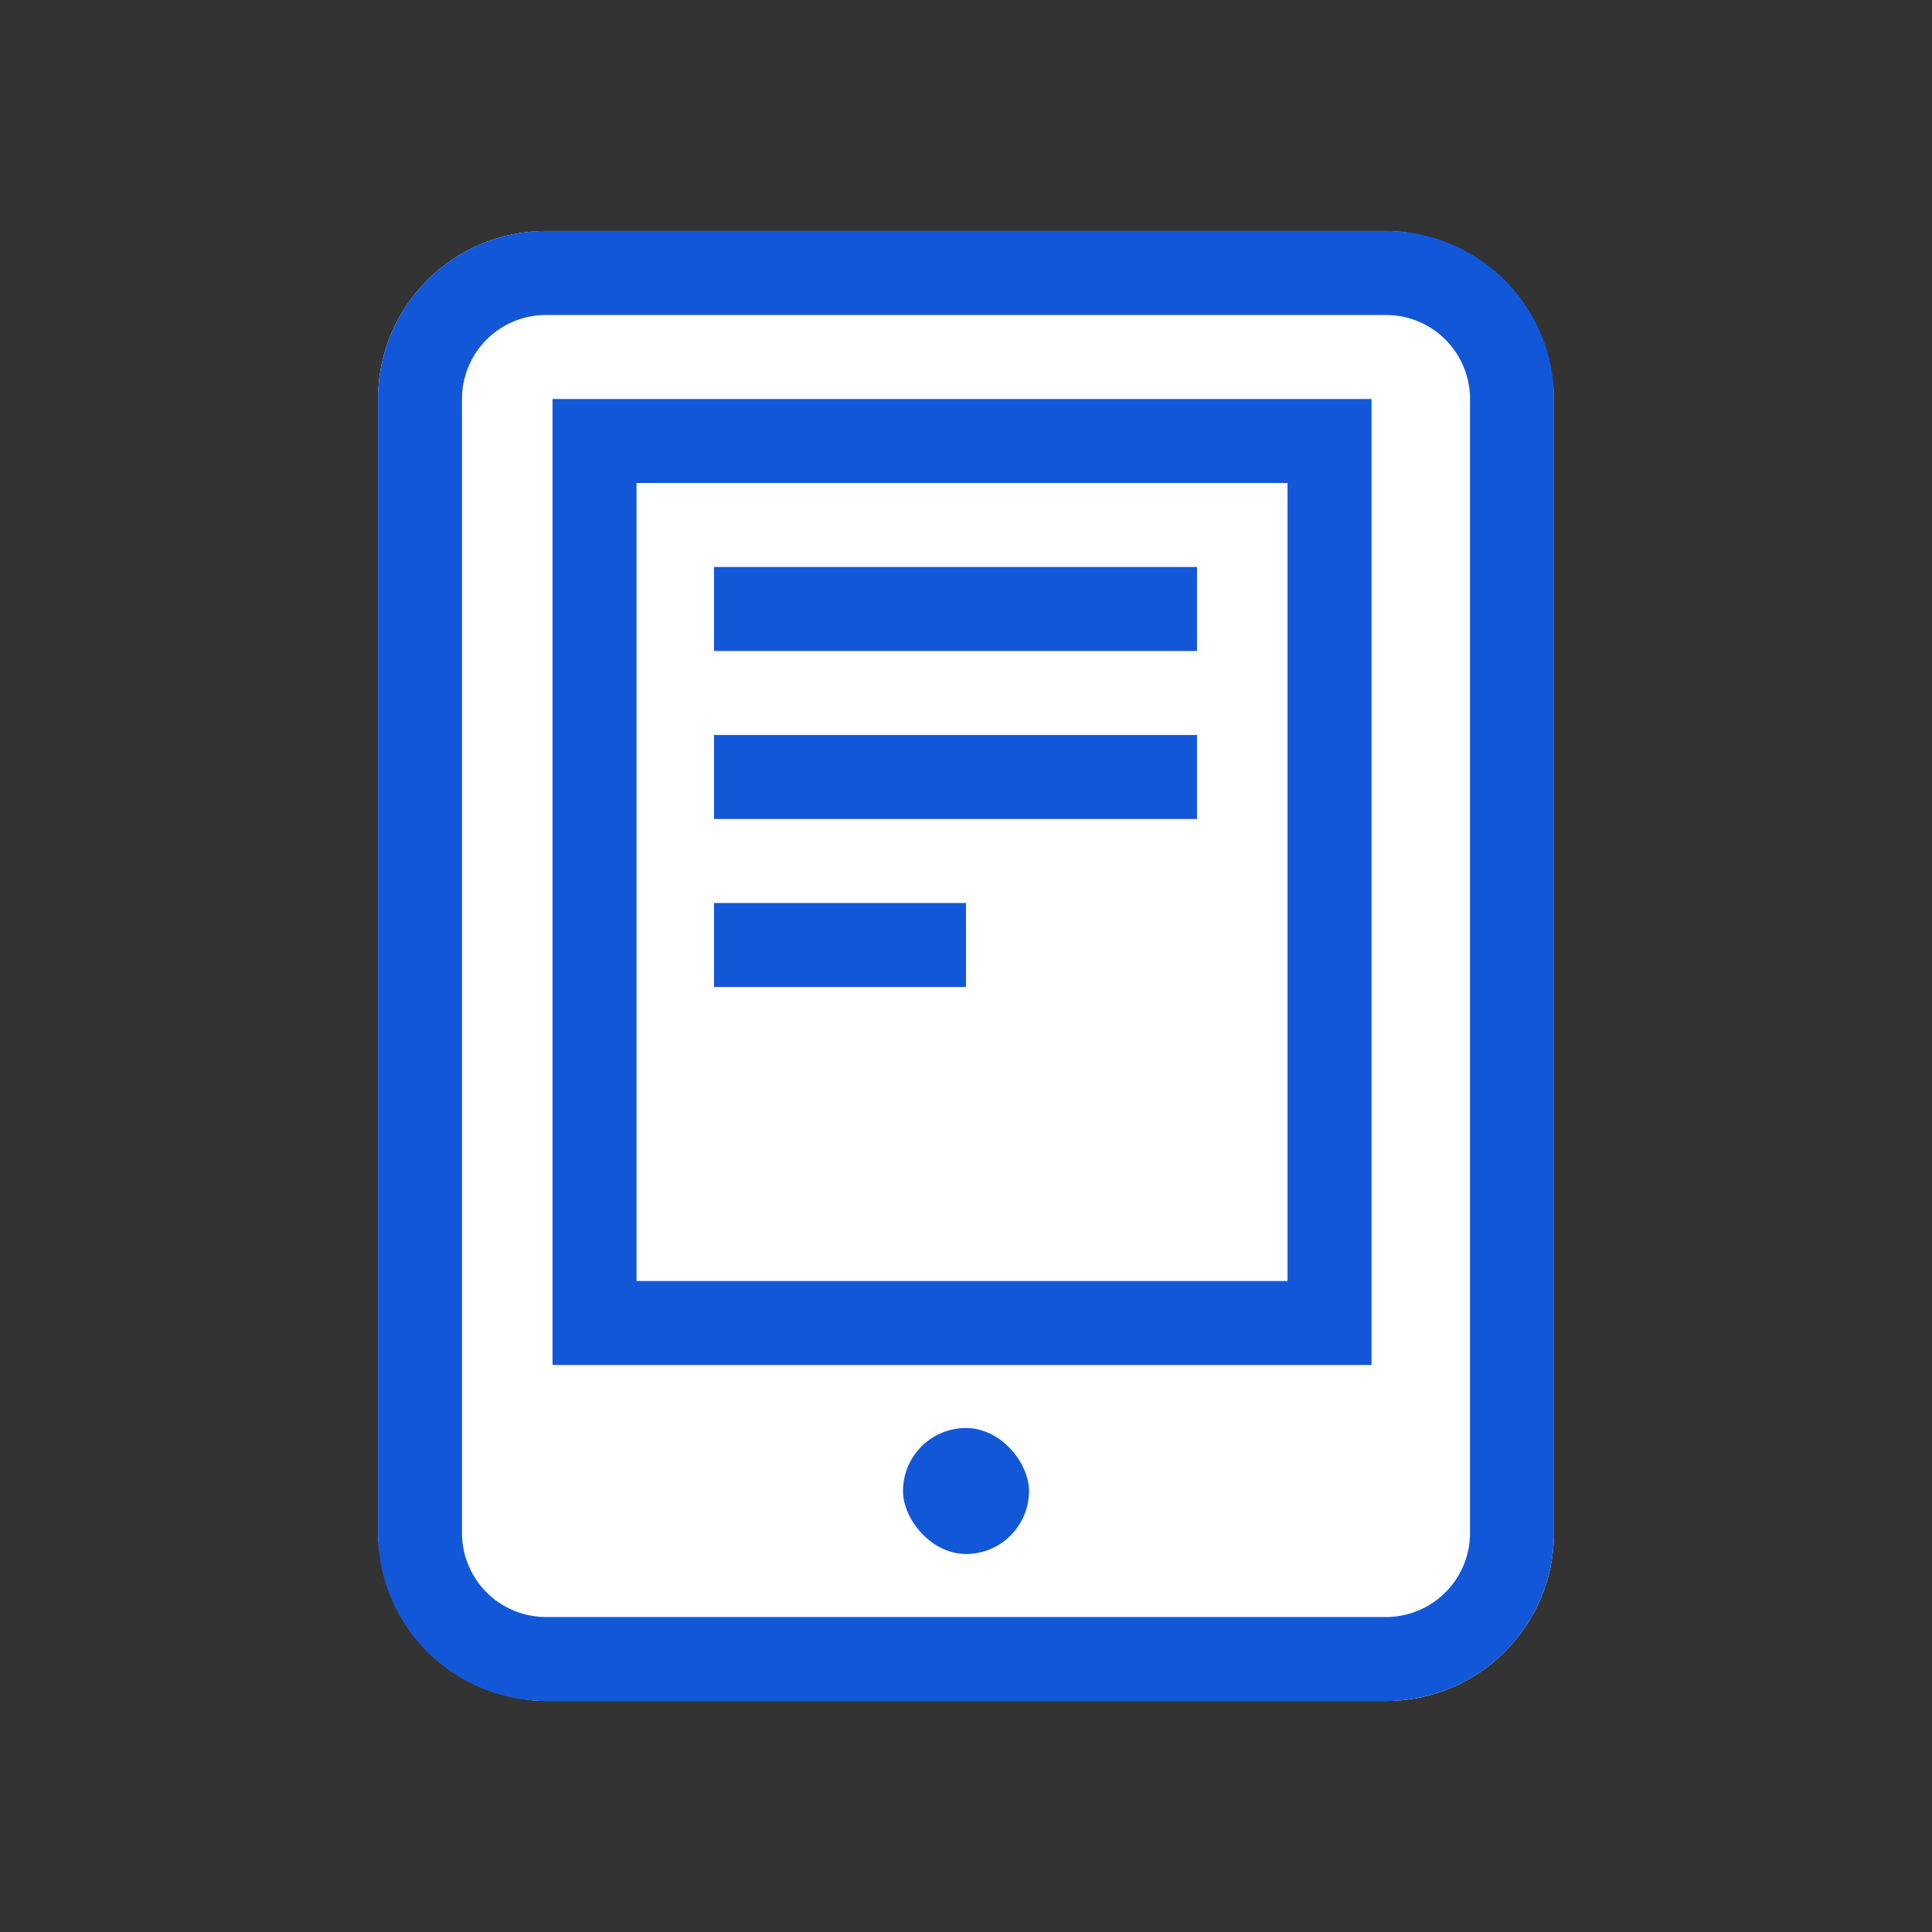
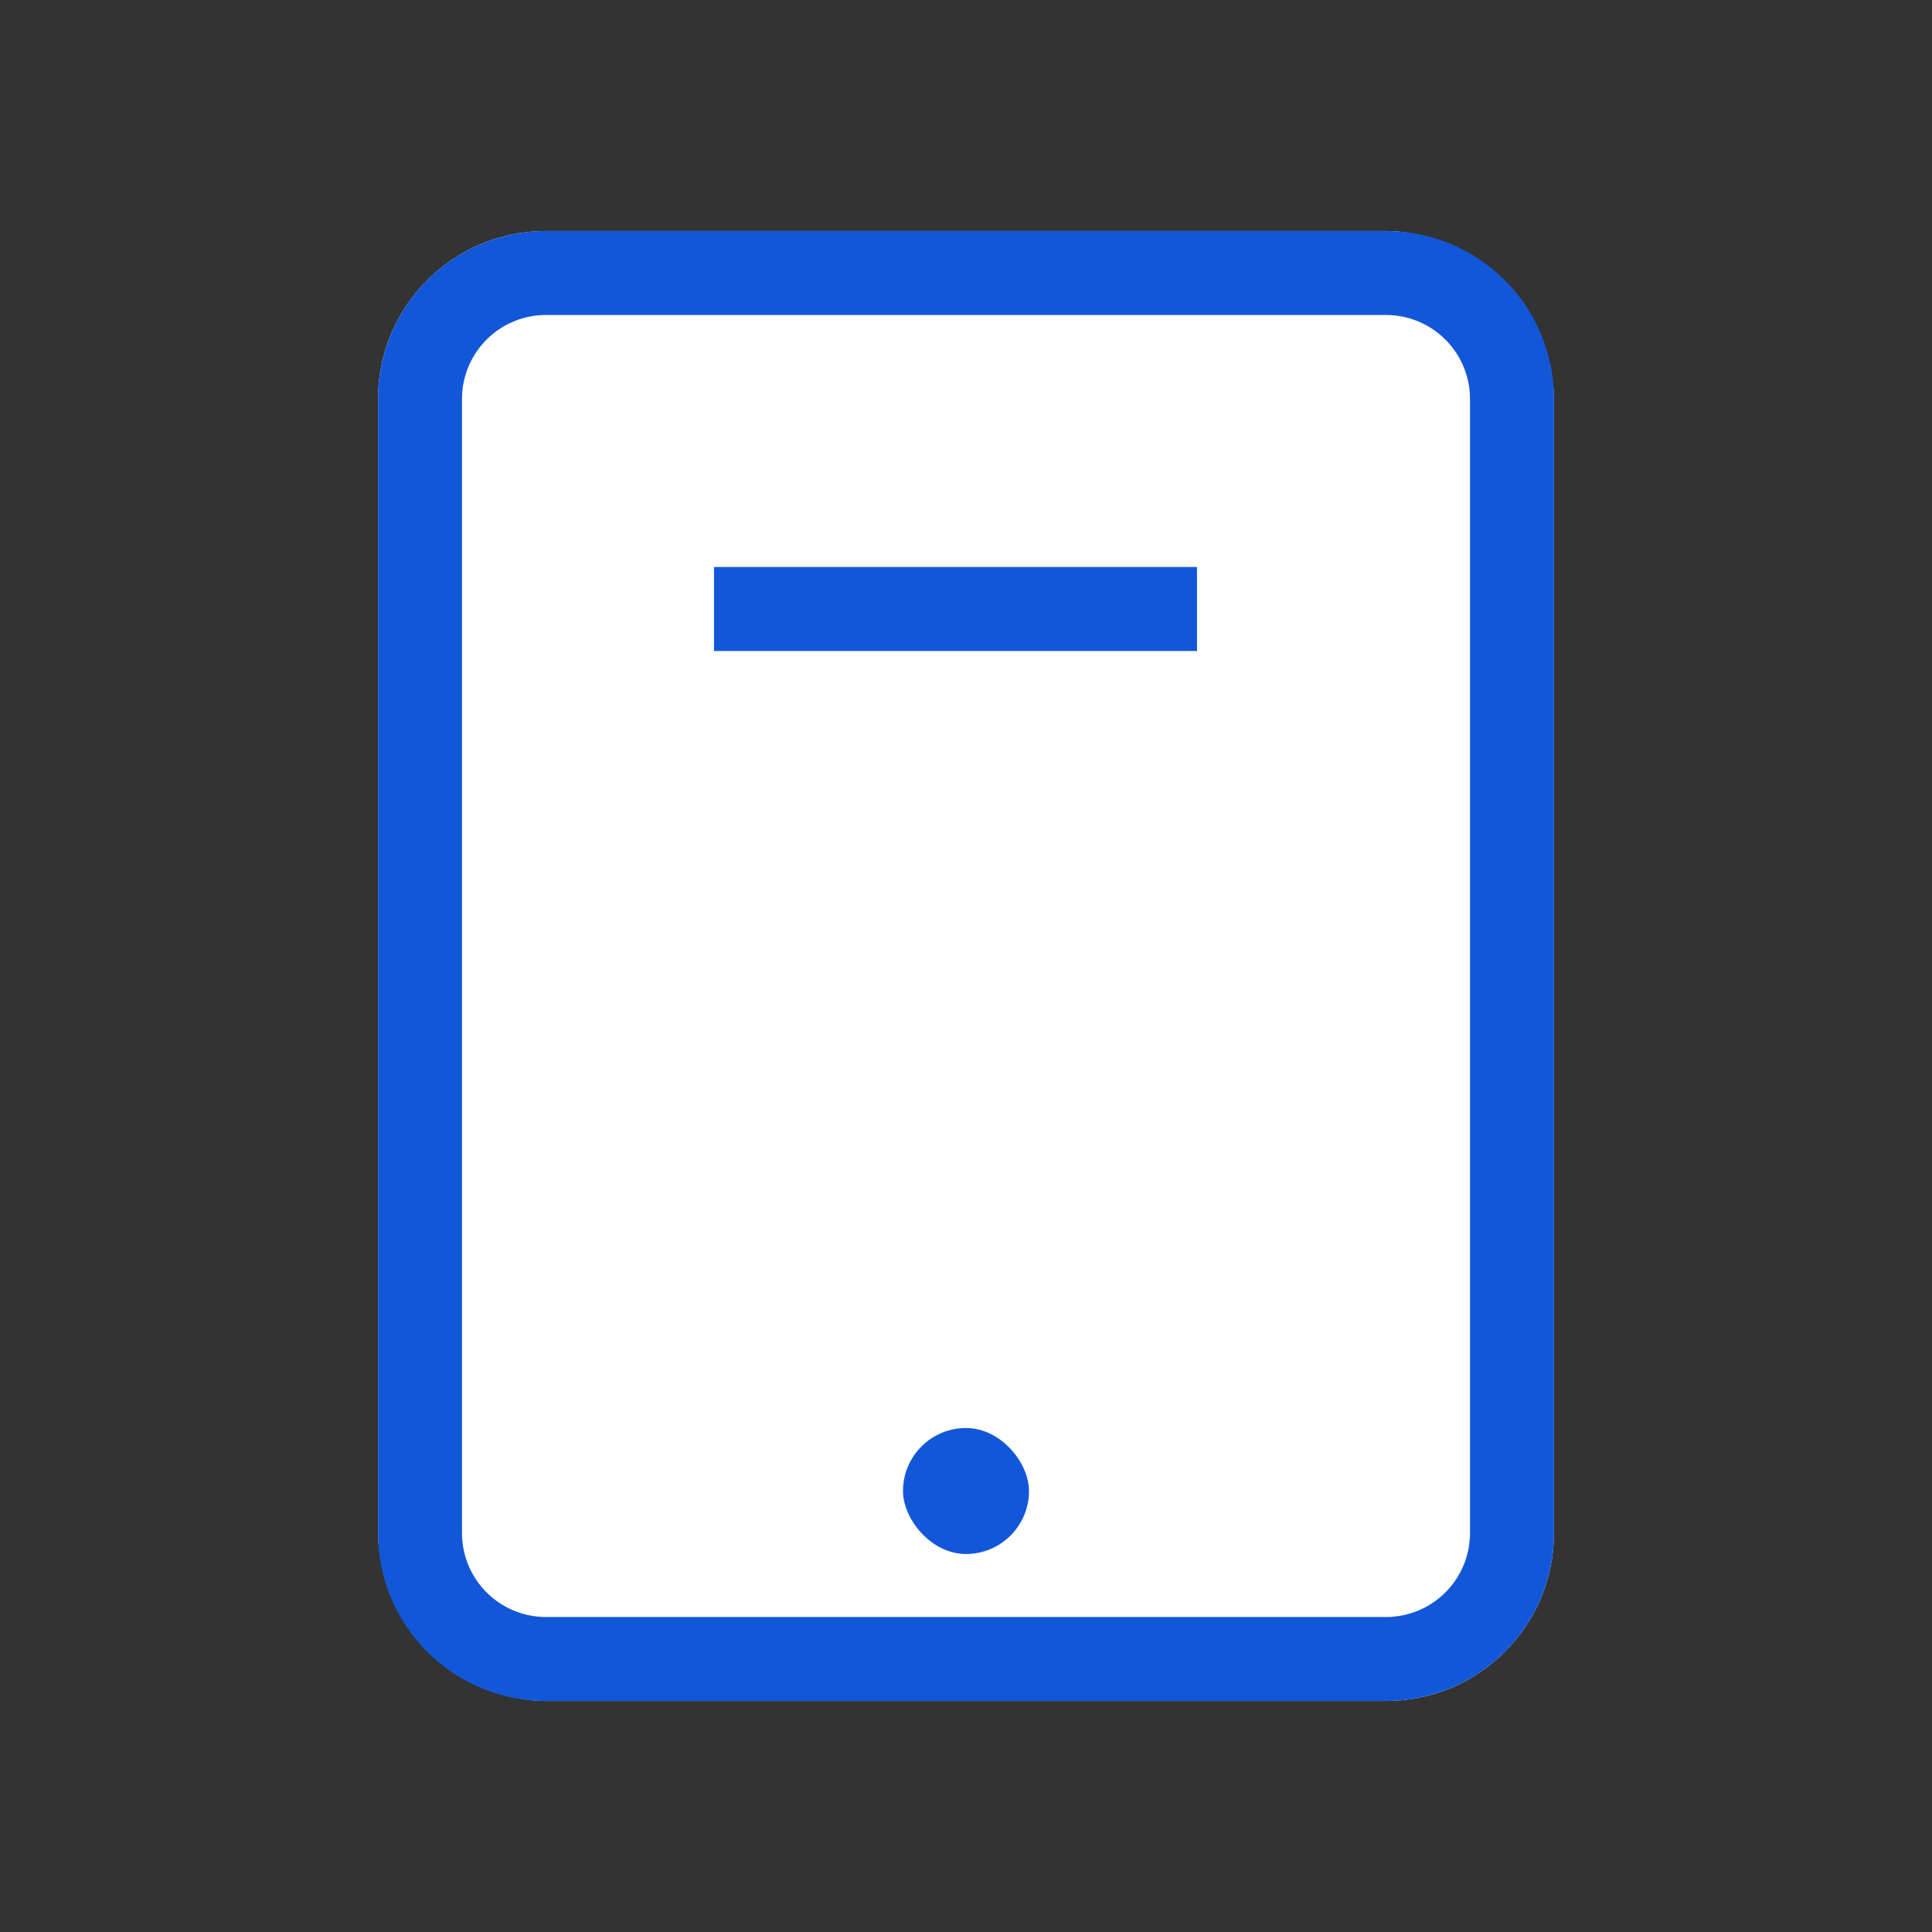
<svg xmlns="http://www.w3.org/2000/svg" width="92" height="92" viewBox="0 0 92 92">
  <rect x="0" y="0" width="92" height="92" fill="#333333" stroke="none" />
  <g id="icon-92-eguide" transform="translate(-778 -1015)">
    <rect id="Rectangle_1129" data-name="Rectangle 1129" width="92" height="92" transform="translate(778 1015)" fill="none" />
    <g id="Group_2156" data-name="Group 2156" transform="translate(0 4)">
      <rect id="Rectangle_1100" data-name="Rectangle 1100" width="56" height="70" rx="8" transform="translate(796 1022)" fill="#fff" />
      <path id="Rectangle_1100_-_Outline" data-name="Rectangle 1100 - Outline" d="M8,4A4,4,0,0,0,4,8V62a4,4,0,0,0,4,4H48a4,4,0,0,0,4-4V8a4,4,0,0,0-4-4H8M8,0H48a8,8,0,0,1,8,8V62a8,8,0,0,1-8,8H8a8,8,0,0,1-8-8V8A8,8,0,0,1,8,0Z" transform="translate(796 1022)" fill="#1357d9" />
-       <rect id="Rectangle_1108" data-name="Rectangle 1108" width="39" height="46" transform="translate(804.311 1030)" fill="#fff" />
-       <path id="Rectangle_1108_-_Outline" data-name="Rectangle 1108 - Outline" d="M4,4V42H35V4H4M0,0H39V46H0Z" transform="translate(804.311 1030)" fill="#1357d9" />
      <rect id="Rectangle_1101" data-name="Rectangle 1101" width="6" height="6" rx="3" transform="translate(821 1079)" fill="#1357d9" />
      <rect id="Rectangle_1105" data-name="Rectangle 1105" width="23" height="4" transform="translate(812 1038)" fill="#1357d9" />
-       <rect id="Rectangle_1106" data-name="Rectangle 1106" width="23" height="4" transform="translate(812 1046)" fill="#1357d9" />
-       <rect id="Rectangle_1107" data-name="Rectangle 1107" width="12" height="4" transform="translate(812 1054)" fill="#1357d9" />
    </g>
  </g>
</svg>